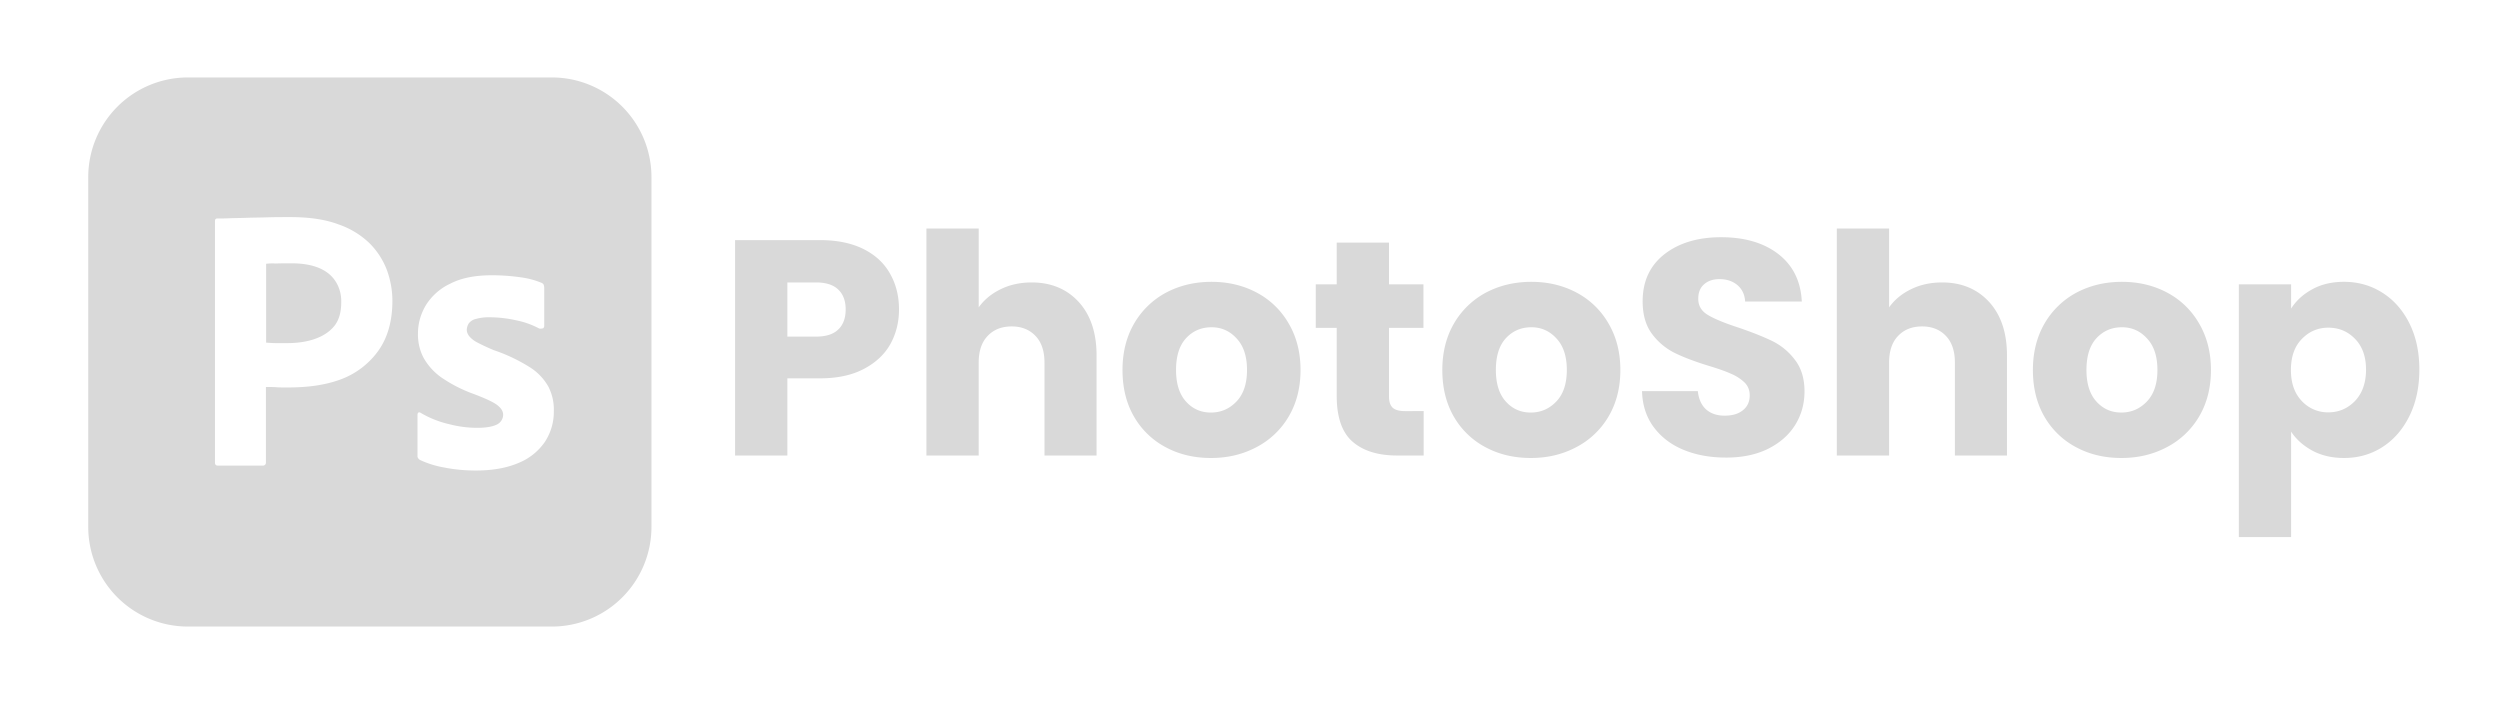
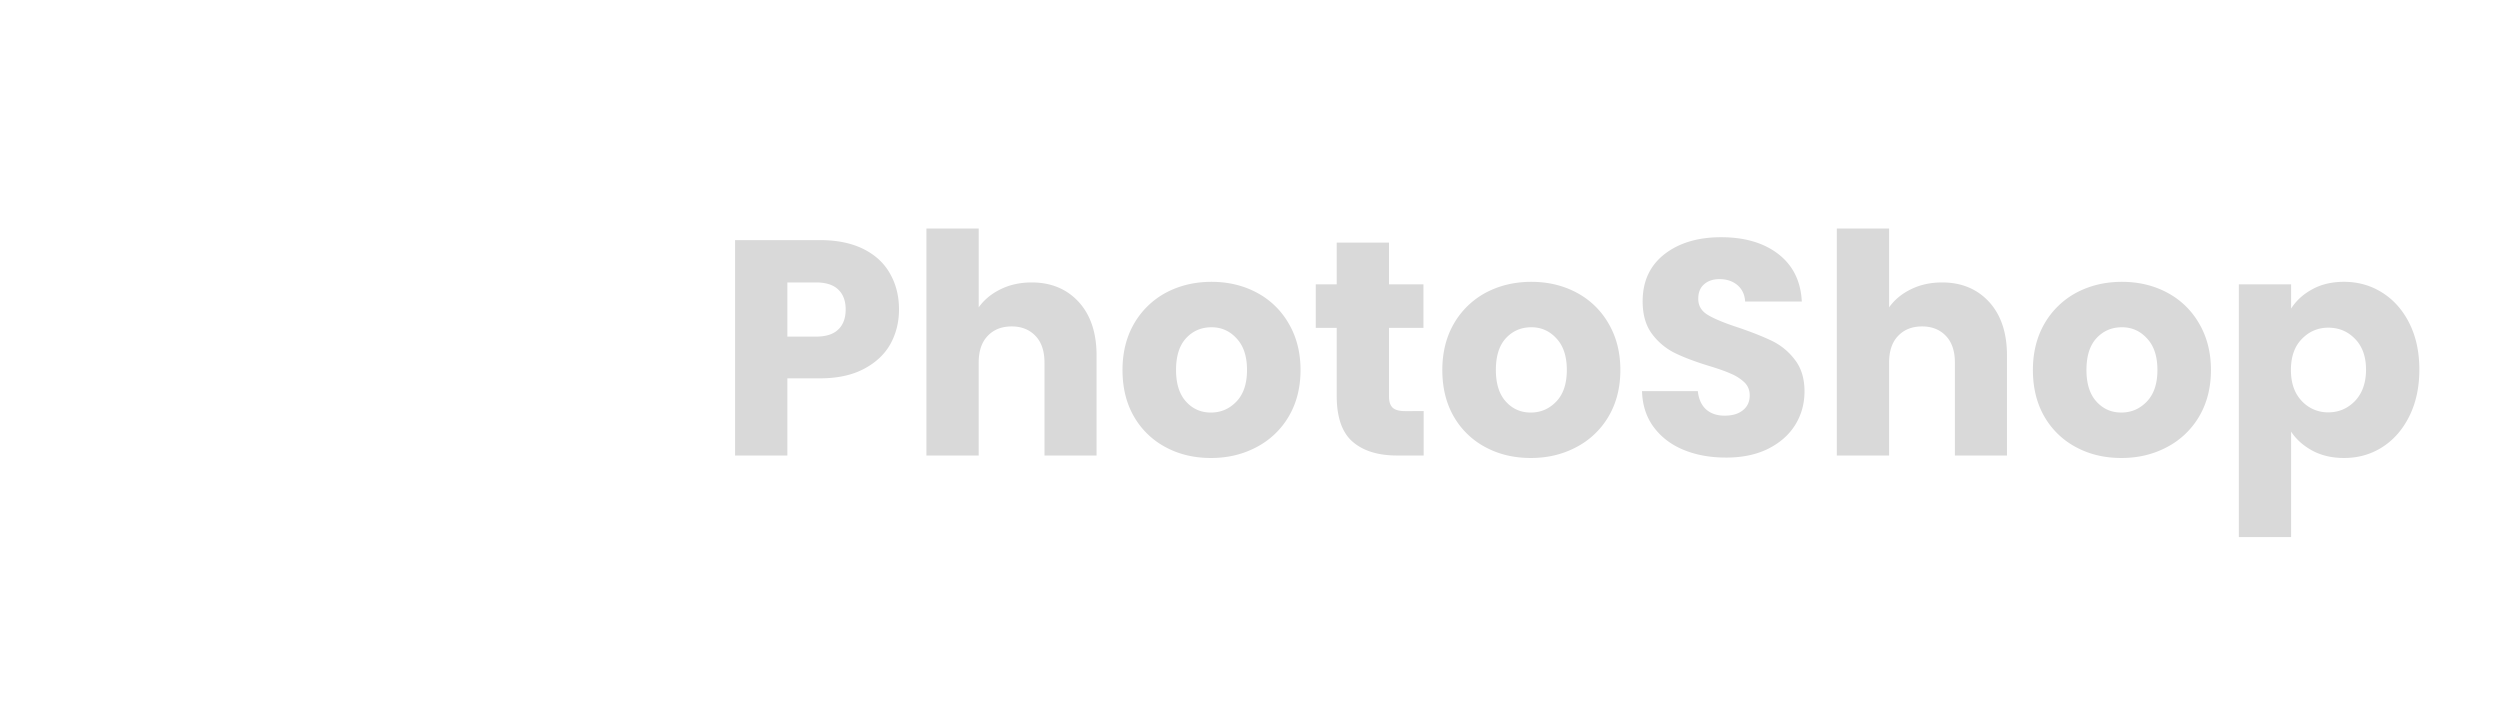
<svg xmlns="http://www.w3.org/2000/svg" width="251" height="72" version="1.0" viewBox="0 0 188.25 54">
  <defs>
    <clipPath id="a">
      <path d="M6.645 5.3h42.71V48H6.645zm0 0" />
    </clipPath>
  </defs>
-   <path fill="#d9d9d9" d="M25.273 21.195c.29.453.438.996.422 1.567 0 .777-.18 1.379-.55 1.82-.817.973-2.27 1.254-3.48 1.254h-.935c-.214 0-.445-.02-.69-.035v-5.938a4.03 4.03 0 0 1 .726-.02c.336-.015.742-.015 1.199-.015 1.219 0 2.61.27 3.308 1.367zm0 0" />
  <g clip-path="url(#a)">
-     <path fill="#d9d9d9" d="M41.543 5.832H14.156a7.504 7.504 0 0 0-7.511 7.512v26.328a7.504 7.504 0 0 0 7.511 7.508h27.387a7.501 7.501 0 0 0 7.512-7.508V13.344a7.502 7.502 0 0 0-7.512-7.512zM28.484 26.418a6.072 6.072 0 0 1-2.843 2.156c-1.2.442-2.528.602-3.977.602-.422 0-.707 0-.883-.02-.176-.015-.422-.015-.758-.015v5.672a.22.22 0 0 1-.195.246h-3.43c-.14 0-.21-.07-.21-.23V16.644c0-.122.054-.192.175-.192.301 0 .582 0 .989-.02.425-.015.867-.015 1.343-.035.477-.015.992-.015 1.54-.035.546-.015 1.078-.015 1.609-.015 1.445 0 2.648.175 3.636.547.887.3 1.7.793 2.372 1.449a5.713 5.713 0 0 1 1.289 2.011c.265.743.406 1.504.406 2.301 0 1.52-.356 2.774-1.063 3.762zm12.532 6.875a4.412 4.412 0 0 1-1.98 1.57c-.868.371-1.927.567-3.2.567-.813 0-1.606-.07-2.402-.23a7.045 7.045 0 0 1-1.801-.563c-.125-.07-.215-.196-.195-.336v-3.074c0-.055.015-.125.07-.16.055-.036.105-.02.16.015a7.531 7.531 0 0 0 2.191.867 8.268 8.268 0 0 0 2.082.266c.672 0 1.153-.09 1.47-.246a.826.826 0 0 0 .476-.742c0-.25-.14-.48-.422-.707-.285-.23-.867-.497-1.735-.832a10.672 10.672 0 0 1-2.507-1.274 4.555 4.555 0 0 1-1.344-1.5 3.792 3.792 0 0 1-.406-1.805c0-.757.21-1.484.601-2.136a4.328 4.328 0 0 1 1.856-1.625c.828-.426 1.87-.621 3.125-.621.726 0 1.468.054 2.191.16.531.07 1.043.21 1.52.406a.32.32 0 0 1 .18.16c.015.07.034.14.034.211v2.883c0 .07-.035.14-.09.176-.16.035-.245.035-.316 0a6.241 6.241 0 0 0-1.699-.602 9.326 9.326 0 0 0-1.977-.23 3.585 3.585 0 0 0-1.062.125.91.91 0 0 0-.547.351.939.939 0 0 0-.14.48c0 .157.07.317.175.458.16.195.371.355.602.476.406.215.832.407 1.254.586.953.317 1.875.758 2.722 1.29a4.107 4.107 0 0 1 1.395 1.464c.285.567.426 1.184.406 1.82a4.12 4.12 0 0 1-.687 2.352zm0 0" />
-   </g>
+     </g>
  <path fill="#d9d9d9" d="M67.695 23.3c0 .949-.215 1.812-.641 2.593-.43.774-1.09 1.399-1.984 1.875-.899.48-2.008.72-3.329.72h-2.453V34.3h-3.937V18.08h6.39c1.29 0 2.383.227 3.282.673.894.449 1.562 1.07 2 1.86.445.78.672 1.679.672 2.687zm-6.25 2.047c.75 0 1.304-.176 1.671-.532.375-.351.563-.86.563-1.515 0-.645-.188-1.145-.563-1.5-.367-.352-.921-.532-1.671-.532h-2.157v4.079zm16.235-4.079c1.47 0 2.65.493 3.548 1.47.894.98 1.343 2.323 1.343 4.03V34.3H78.65v-7c0-.864-.227-1.532-.672-2-.45-.477-1.047-.72-1.797-.72-.762 0-1.367.243-1.813.72-.449.468-.672 1.136-.672 2v7H69.76V17.206h3.937v5.937c.407-.57.954-1.023 1.641-1.359.695-.344 1.477-.516 2.344-.516zm13.5 13.219c-1.26 0-2.398-.27-3.405-.812a5.971 5.971 0 0 1-2.39-2.313c-.575-1-.86-2.164-.86-3.5 0-1.32.289-2.488.875-3.5a6.099 6.099 0 0 1 2.406-2.328c1.02-.539 2.16-.812 3.422-.812 1.258 0 2.394.273 3.406.812a5.998 5.998 0 0 1 2.406 2.328c.594 1.012.89 2.18.89 3.5 0 1.324-.296 2.492-.89 3.5a6.04 6.04 0 0 1-2.437 2.313c-1.024.543-2.164.812-3.422.812zm0-3.422c.75 0 1.392-.273 1.923-.828.531-.55.797-1.344.797-2.375s-.262-1.82-.782-2.375c-.511-.562-1.14-.844-1.89-.844-.774 0-1.414.278-1.922.829-.5.543-.75 1.34-.75 2.39 0 1.031.25 1.824.75 2.375.5.555 1.125.828 1.875.828zm16.022-.109V34.3h-2c-1.438 0-2.559-.348-3.36-1.047-.793-.696-1.187-1.844-1.187-3.438V24.69h-1.578v-3.28h1.578v-3.142h3.937v3.141h2.594v3.281h-2.594v5.172c0 .387.094.668.282.844.187.168.492.25.921.25zm8.062 3.531c-1.262 0-2.399-.27-3.407-.812a5.971 5.971 0 0 1-2.39-2.313c-.574-1-.86-2.164-.86-3.5 0-1.32.29-2.488.875-3.5a6.099 6.099 0 0 1 2.407-2.328c1.02-.539 2.16-.812 3.422-.812 1.257 0 2.394.273 3.406.812a5.998 5.998 0 0 1 2.406 2.328c.594 1.012.89 2.18.89 3.5 0 1.324-.296 2.492-.89 3.5a6.04 6.04 0 0 1-2.437 2.313c-1.024.543-2.164.812-3.422.812zm0-3.422c.75 0 1.39-.273 1.922-.828.53-.55.796-1.344.796-2.375s-.261-1.82-.78-2.375c-.513-.562-1.141-.844-1.891-.844-.774 0-1.414.278-1.922.829-.5.543-.75 1.34-.75 2.39 0 1.031.25 1.824.75 2.375.5.555 1.125.828 1.875.828zm14.708 3.391c-1.188 0-2.25-.191-3.188-.578-.937-.383-1.687-.953-2.25-1.703-.562-.75-.859-1.657-.89-2.72h4.203c.062.595.27 1.056.625 1.376.352.312.816.469 1.39.469.583 0 1.04-.133 1.376-.407.343-.27.515-.644.515-1.125 0-.394-.137-.722-.406-.984a3.358 3.358 0 0 0-1-.64c-.387-.176-.945-.376-1.672-.594-1.043-.32-1.898-.645-2.562-.97a4.764 4.764 0 0 1-1.704-1.42c-.48-.634-.718-1.458-.718-2.47 0-1.508.547-2.691 1.64-3.547 1.094-.851 2.516-1.28 4.266-1.28 1.789 0 3.234.429 4.328 1.28 1.094.856 1.676 2.043 1.75 3.563h-4.266c-.03-.52-.226-.93-.578-1.234-.355-.301-.808-.454-1.359-.454-.48 0-.867.133-1.156.391-.293.25-.438.617-.438 1.094 0 .523.242.93.735 1.219.488.293 1.257.609 2.312.953 1.04.355 1.89.695 2.547 1.015a4.765 4.765 0 0 1 1.687 1.407c.477.617.72 1.406.72 2.375 0 .93-.235 1.773-.704 2.53-.469.75-1.152 1.352-2.047 1.798-.887.437-1.937.656-3.156.656zm16.263-13.188c1.468 0 2.648.493 3.547 1.47.894.98 1.343 2.323 1.343 4.03V34.3h-3.922v-7c0-.864-.226-1.532-.671-2-.45-.477-1.047-.72-1.797-.72-.762 0-1.367.243-1.813.72-.449.468-.672 1.136-.672 2v7h-3.937V17.206h3.937v5.937c.407-.57.953-1.023 1.641-1.359.695-.344 1.477-.516 2.344-.516zm13.5 13.219c-1.262 0-2.399-.27-3.406-.812a5.971 5.971 0 0 1-2.391-2.313c-.574-1-.86-2.164-.86-3.5 0-1.32.29-2.488.876-3.5a6.099 6.099 0 0 1 2.406-2.328c1.02-.539 2.16-.812 3.422-.812 1.258 0 2.394.273 3.406.812a5.998 5.998 0 0 1 2.406 2.328c.594 1.012.89 2.18.89 3.5 0 1.324-.296 2.492-.89 3.5a6.04 6.04 0 0 1-2.437 2.313c-1.024.543-2.164.812-3.422.812zm0-3.422c.75 0 1.39-.273 1.922-.828.531-.55.797-1.344.797-2.375s-.262-1.82-.782-2.375c-.511-.562-1.14-.844-1.89-.844-.774 0-1.414.278-1.922.829-.5.543-.75 1.34-.75 2.39 0 1.031.25 1.824.75 2.375.5.555 1.125.828 1.875.828zm12.786-7.828c.383-.601.914-1.086 1.594-1.453.676-.375 1.473-.562 2.39-.562 1.063 0 2.02.273 2.876.812.863.543 1.546 1.313 2.046 2.313.5 1 .75 2.164.75 3.484 0 1.324-.25 2.492-.75 3.5-.5 1.012-1.183 1.793-2.046 2.344-.856.543-1.813.812-2.875.812-.899 0-1.688-.183-2.375-.547-.688-.375-1.227-.851-1.61-1.437v7.937h-3.937V21.41h3.937zm5.64 4.594c0-.977-.276-1.75-.827-2.313-.543-.562-1.215-.843-2.016-.843-.781 0-1.45.289-2 .86-.543.562-.812 1.339-.812 2.327 0 .98.27 1.758.812 2.328a2.67 2.67 0 0 0 2 .86c.79 0 1.461-.285 2.016-.86.55-.582.828-1.367.828-2.36zm0 0" />
</svg>